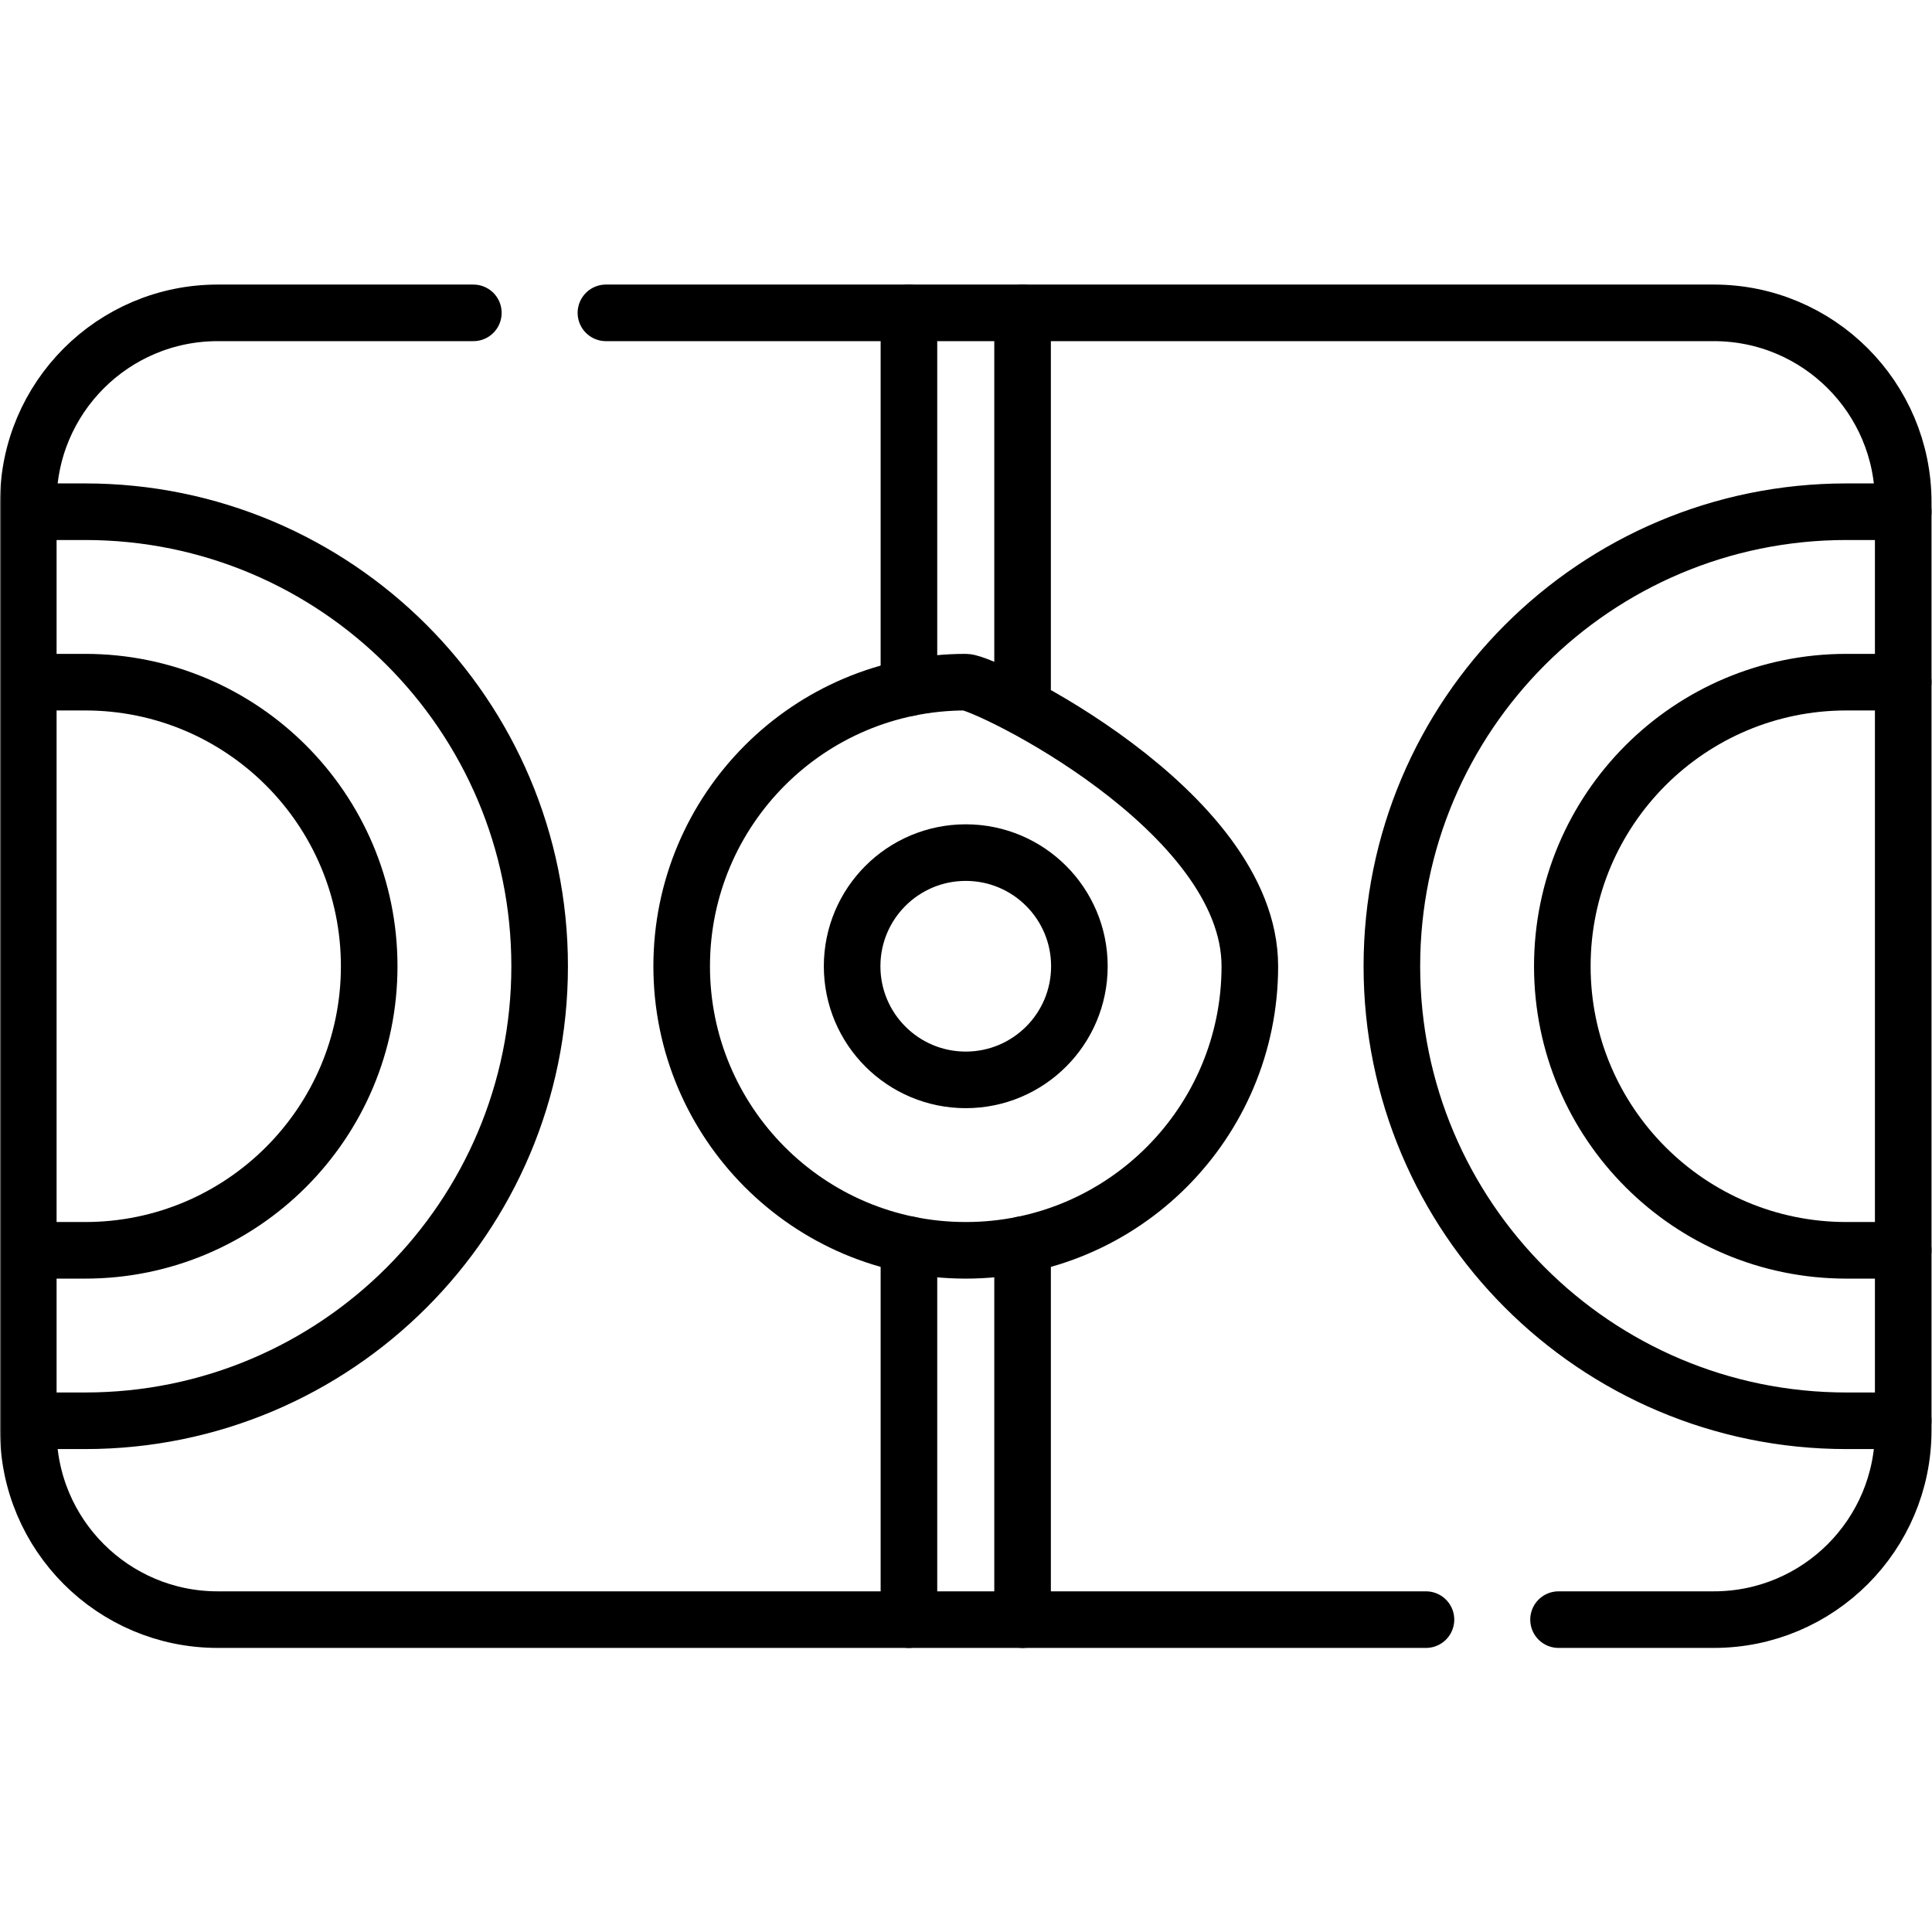
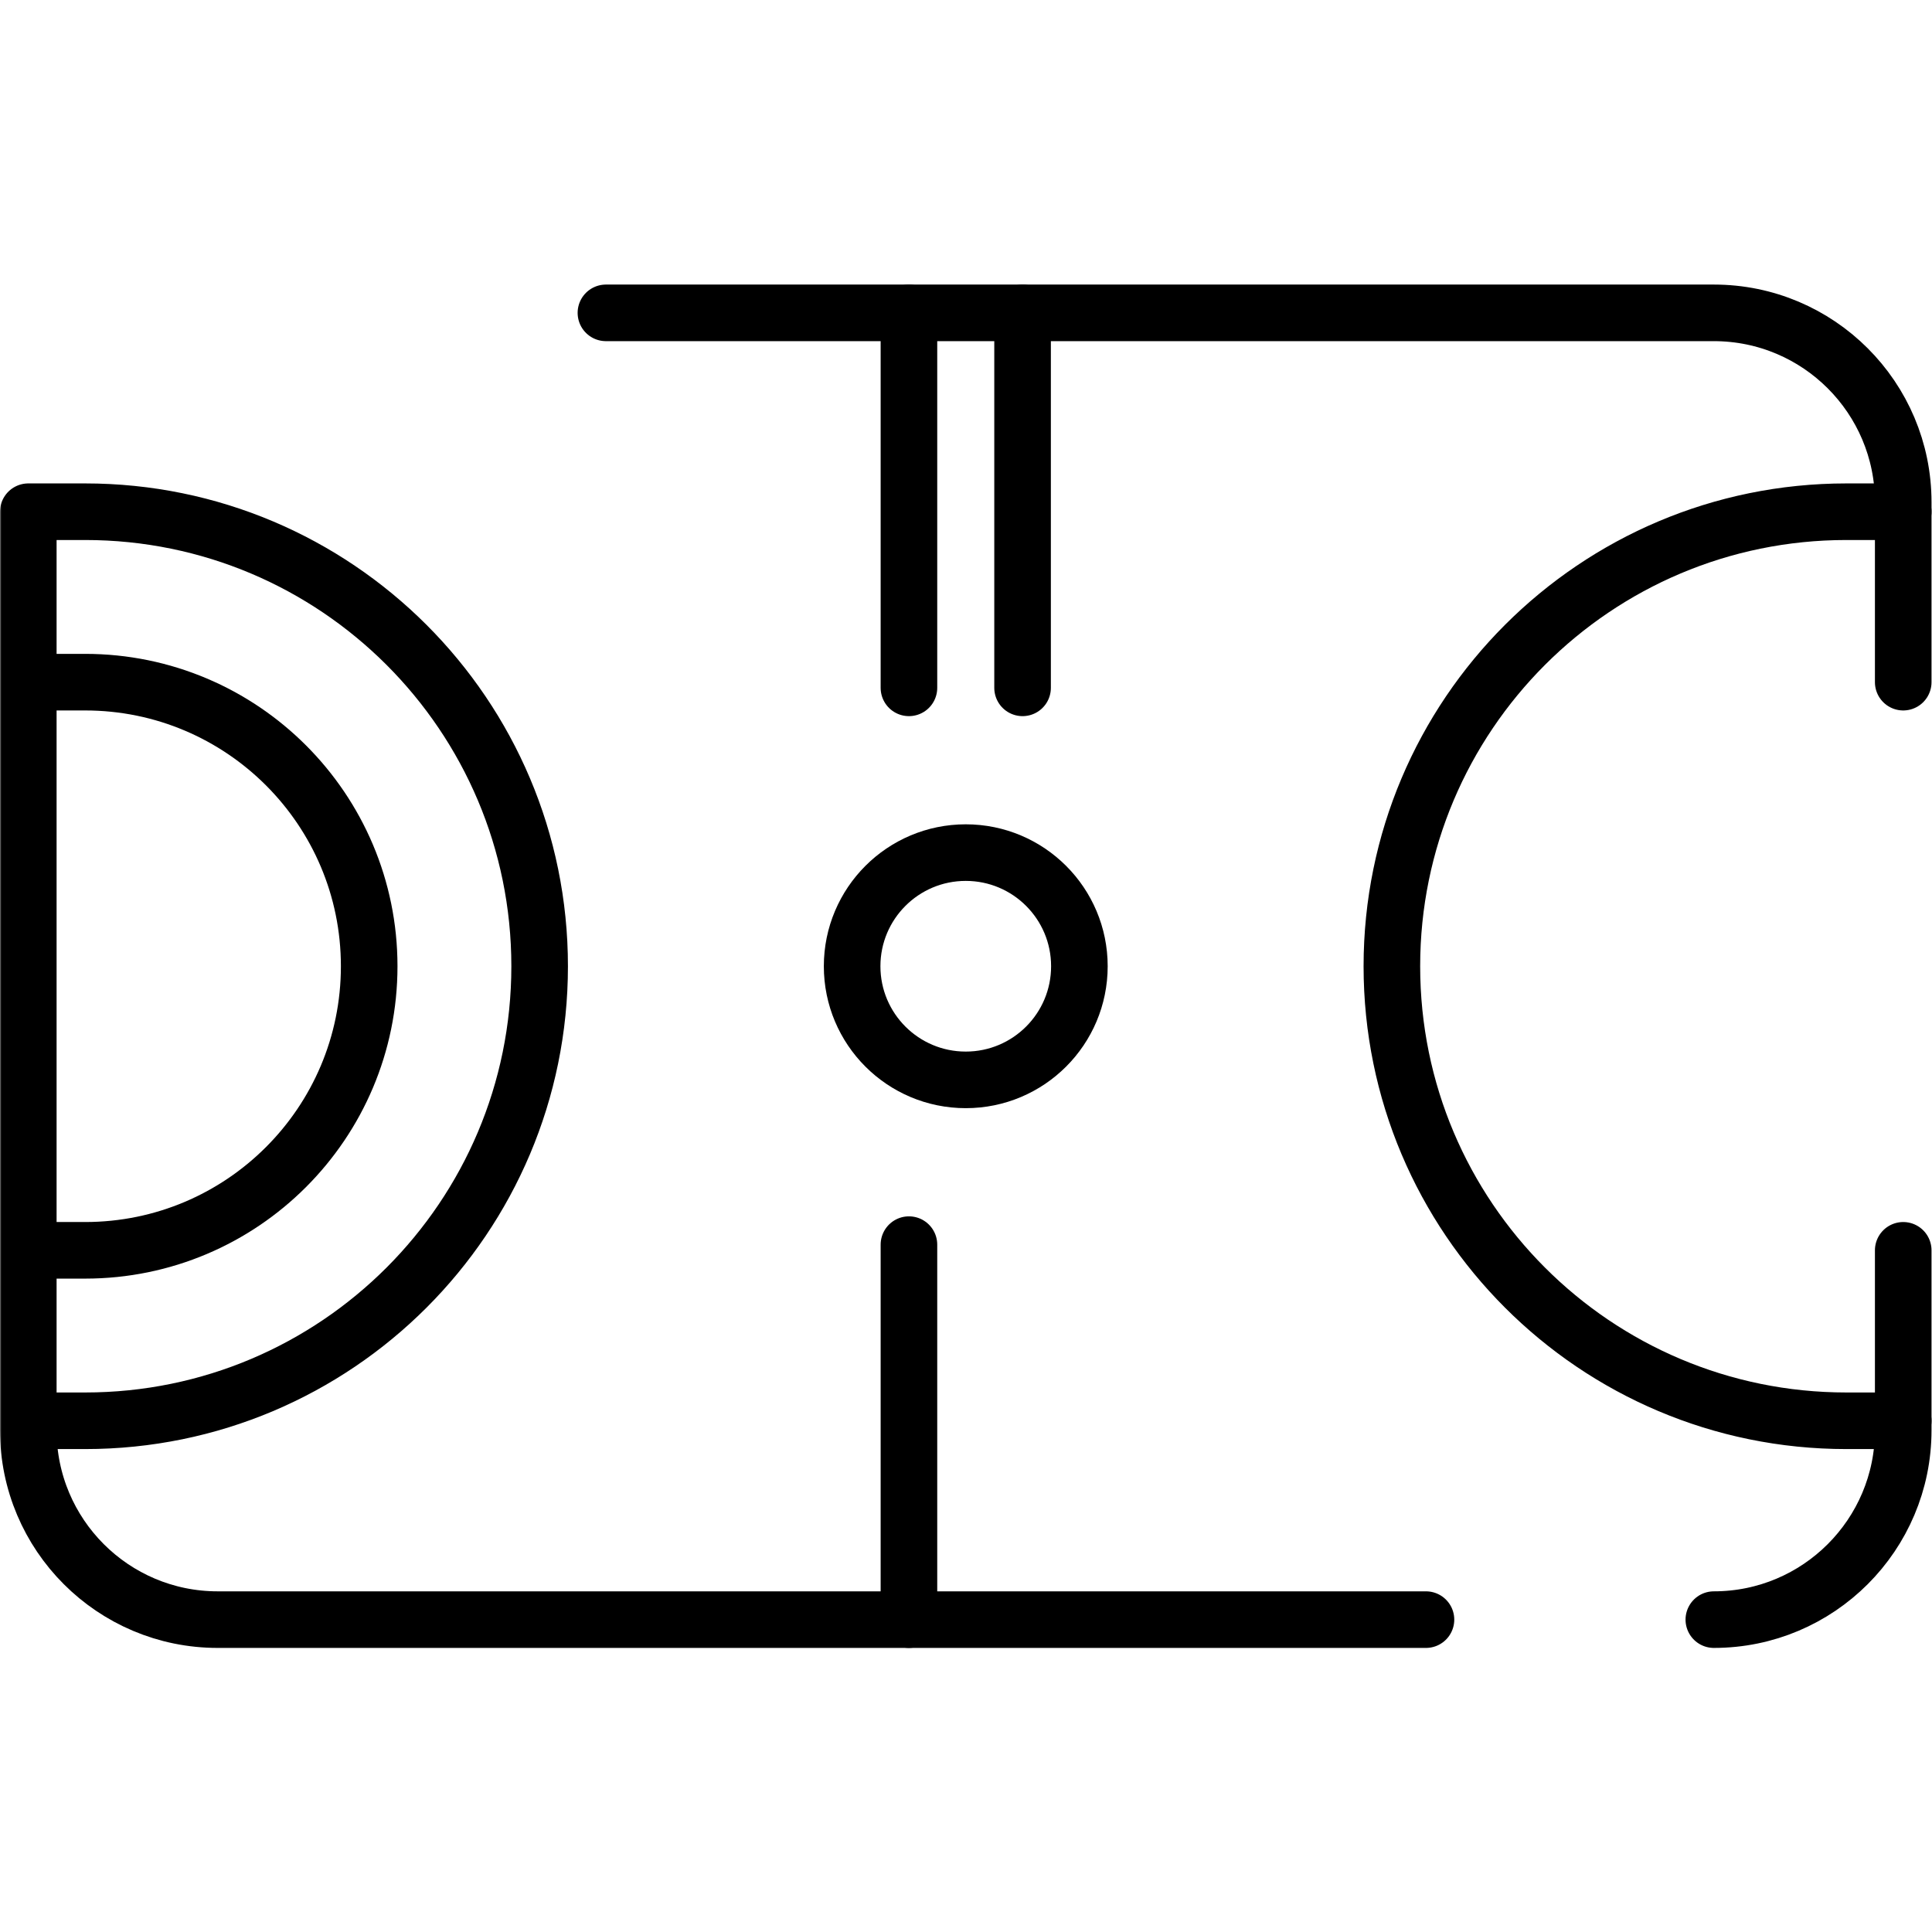
<svg xmlns="http://www.w3.org/2000/svg" version="1.1" id="svg2571" width="682.667" height="682.667" viewBox="0 0 682.667 682.667">
  <defs id="defs2575">
    <clipPath id="clipPath2585">
      <path d="M 0,512 H 512 V 0 H 0 Z" id="path2583" />
    </clipPath>
  </defs>
  <mask id="custom">
    <rect id="bg" x="0" y="0" width="100%" height="100%" fill="white" />
    <g transform="matrix(1.333,0,0,-1.333,0,682.667)" />
  </mask>
  <g mask="url(#custom)">
    <g id="g2577" transform="matrix(1.333,0,0,-1.333,0,682.667)">
      <g id="g2579">
        <g id="g2581" clip-path="url(#clipPath2585)">
          <g id="g2587" transform="translate(160.616,429.197)">
            <path d="m 0,0 h 293.682 c 27.721,0 50.202,-22.48 50.202,-50.202 v -2.51" style="fill:none;stroke:#000000;stroke-width:15;stroke-linecap:round;stroke-linejoin:round;stroke-miterlimit:10;stroke-dasharray:none;stroke-opacity:1" id="path2589" />
          </g>
          <g id="g2591" transform="translate(7.5,376.485)">
-             <path d="m 0,0 v 2.51 c 0,27.722 22.48,50.202 50.202,50.202 h 67.773" style="fill:none;stroke:#000000;stroke-width:15;stroke-linecap:round;stroke-linejoin:round;stroke-miterlimit:10;stroke-dasharray:none;stroke-opacity:1" id="path2593" />
-           </g>
+             </g>
          <g id="g2595" transform="translate(7.5,135.515)">
            <path d="m 0,0 v -2.51 c 0,-27.722 22.48,-50.202 50.202,-50.202 h 213.359 106.93" style="fill:none;stroke:#000000;stroke-width:15;stroke-linecap:round;stroke-linejoin:round;stroke-miterlimit:10;stroke-dasharray:none;stroke-opacity:1" id="path2597" />
          </g>
          <g id="g2599" transform="translate(504.5,135.515)">
-             <path d="M 0,0 V -2.51 C 0,-30.232 -22.48,-52.712 -50.202,-52.712 H -91.368" style="fill:none;stroke:#000000;stroke-width:15;stroke-linecap:round;stroke-linejoin:round;stroke-miterlimit:10;stroke-dasharray:none;stroke-opacity:1" id="path2601" />
+             <path d="M 0,0 V -2.51 C 0,-30.232 -22.48,-52.712 -50.202,-52.712 " style="fill:none;stroke:#000000;stroke-width:15;stroke-linecap:round;stroke-linejoin:round;stroke-miterlimit:10;stroke-dasharray:none;stroke-opacity:1" id="path2601" />
          </g>
          <g id="g2603" transform="translate(7.5,331.303)">
            <path d="m 0,0 v 45.182 h 15.061 c 66.537,0 120.485,-53.947 120.485,-120.485 0,-66.534 -53.937,-120.485 -120.485,-120.485 H 0 v 45.182" style="fill:none;stroke:#000000;stroke-width:15;stroke-linecap:round;stroke-linejoin:round;stroke-miterlimit:10;stroke-dasharray:none;stroke-opacity:1" id="path2605" />
          </g>
          <g id="g2607" transform="translate(7.5,331.303)">
            <path d="m 0,0 h 15.061 c 41.587,0 75.303,-33.716 75.303,-75.303 0,-41.573 -33.715,-75.303 -75.303,-75.303 H 0 Z" style="fill:none;stroke:#000000;stroke-width:15;stroke-linecap:round;stroke-linejoin:round;stroke-miterlimit:10;stroke-dasharray:none;stroke-opacity:1" id="path2609" />
          </g>
          <g id="g2611" transform="translate(504.5,331.303)">
            <path d="m 0,0 v 45.182 h -15.061 c -66.537,0 -120.485,-53.947 -120.485,-120.485 0,-66.534 53.937,-120.485 120.485,-120.485 H 0 v 45.182" style="fill:none;stroke:#000000;stroke-width:15;stroke-linecap:round;stroke-linejoin:round;stroke-miterlimit:10;stroke-dasharray:none;stroke-opacity:1" id="path2613" />
          </g>
          <g id="g2615" transform="translate(504.5,331.303)">
-             <path d="m 0,0 h -15.061 c -41.587,0 -75.303,-33.716 -75.303,-75.303 0,-41.573 33.715,-75.303 75.303,-75.303 H 0 Z" style="fill:none;stroke:#000000;stroke-width:15;stroke-linecap:round;stroke-linejoin:round;stroke-miterlimit:10;stroke-dasharray:none;stroke-opacity:1" id="path2617" />
-           </g>
+             </g>
          <g id="g2619" transform="translate(331.303,256)">
-             <path d="m 0,0 c 0,-41.464 -33.593,-75.303 -75.303,-75.303 -41.769,0 -75.303,33.891 -75.303,75.303 0,41.465 33.593,75.303 75.303,75.303 C -70.142,75.303 0,41.412 0,0 Z" style="fill:none;stroke:#000000;stroke-width:15;stroke-linecap:round;stroke-linejoin:round;stroke-miterlimit:10;stroke-dasharray:none;stroke-opacity:1" id="path2621" />
-           </g>
+             </g>
          <g id="g2623" transform="translate(286.121,256)">
            <path d="m 0,0 c 0,-16.637 -13.484,-30.121 -30.121,-30.121 -16.637,0 -30.121,13.484 -30.121,30.121 0,16.637 13.484,30.121 30.121,30.121 C -13.484,30.121 0,16.637 0,0 Z" style="fill:none;stroke:#000000;stroke-width:15;stroke-linecap:round;stroke-linejoin:round;stroke-miterlimit:10;stroke-dasharray:none;stroke-opacity:1" id="path2625" />
          </g>
          <g id="g2627" transform="translate(271.061,82.803)">
-             <path d="M 0,0 V 99.4" style="fill:none;stroke:#000000;stroke-width:15;stroke-linecap:round;stroke-linejoin:round;stroke-miterlimit:10;stroke-dasharray:none;stroke-opacity:1" id="path2629" />
-           </g>
+             </g>
          <g id="g2631" transform="translate(271.061,329.797)">
            <path d="M 0,0 V 99.4" style="fill:none;stroke:#000000;stroke-width:15;stroke-linecap:round;stroke-linejoin:round;stroke-miterlimit:10;stroke-dasharray:none;stroke-opacity:1" id="path2633" />
          </g>
          <g id="g2635" transform="translate(240.939,329.797)">
            <path d="M 0,0 V 99.4" style="fill:none;stroke:#000000;stroke-width:15;stroke-linecap:round;stroke-linejoin:round;stroke-miterlimit:10;stroke-dasharray:none;stroke-opacity:1" id="path2637" />
          </g>
          <g id="g2639" transform="translate(240.939,82.803)">
            <path d="M 0,0 V 99.4" style="fill:none;stroke:#000000;stroke-width:15;stroke-linecap:round;stroke-linejoin:round;stroke-miterlimit:10;stroke-dasharray:none;stroke-opacity:1" id="path2641" />
          </g>
        </g>
      </g>
    </g>
  </g>
</svg>